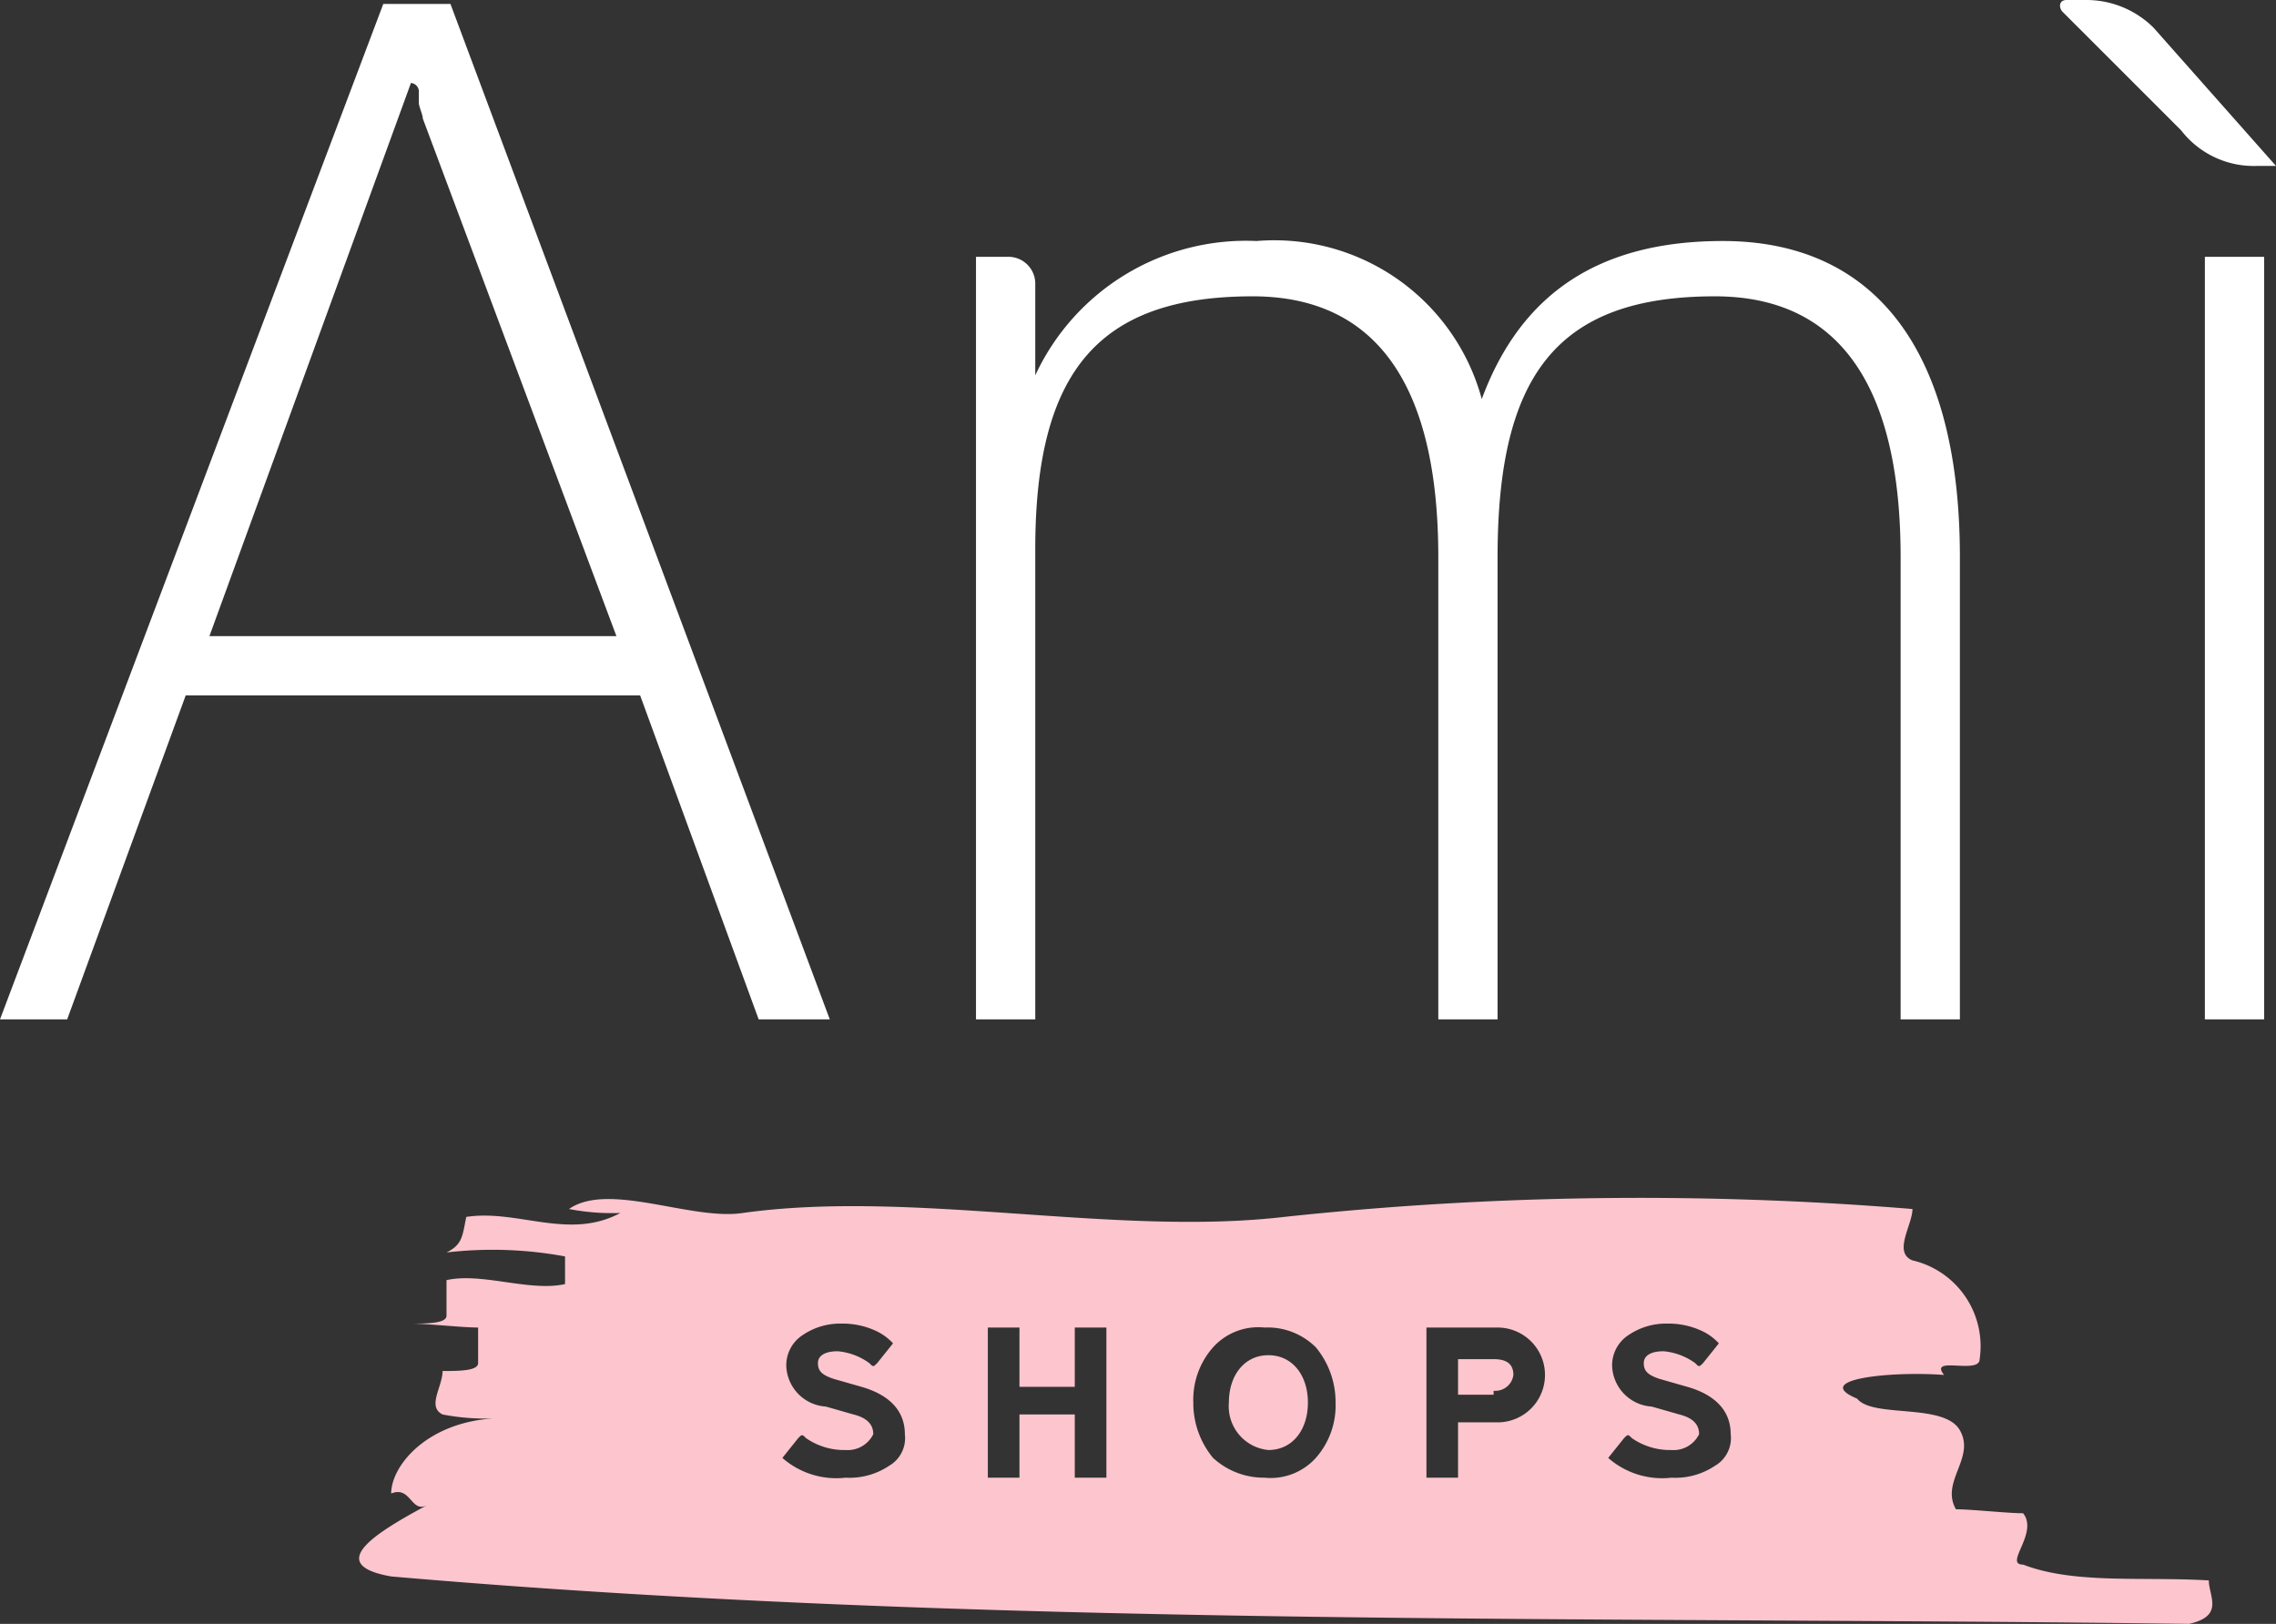
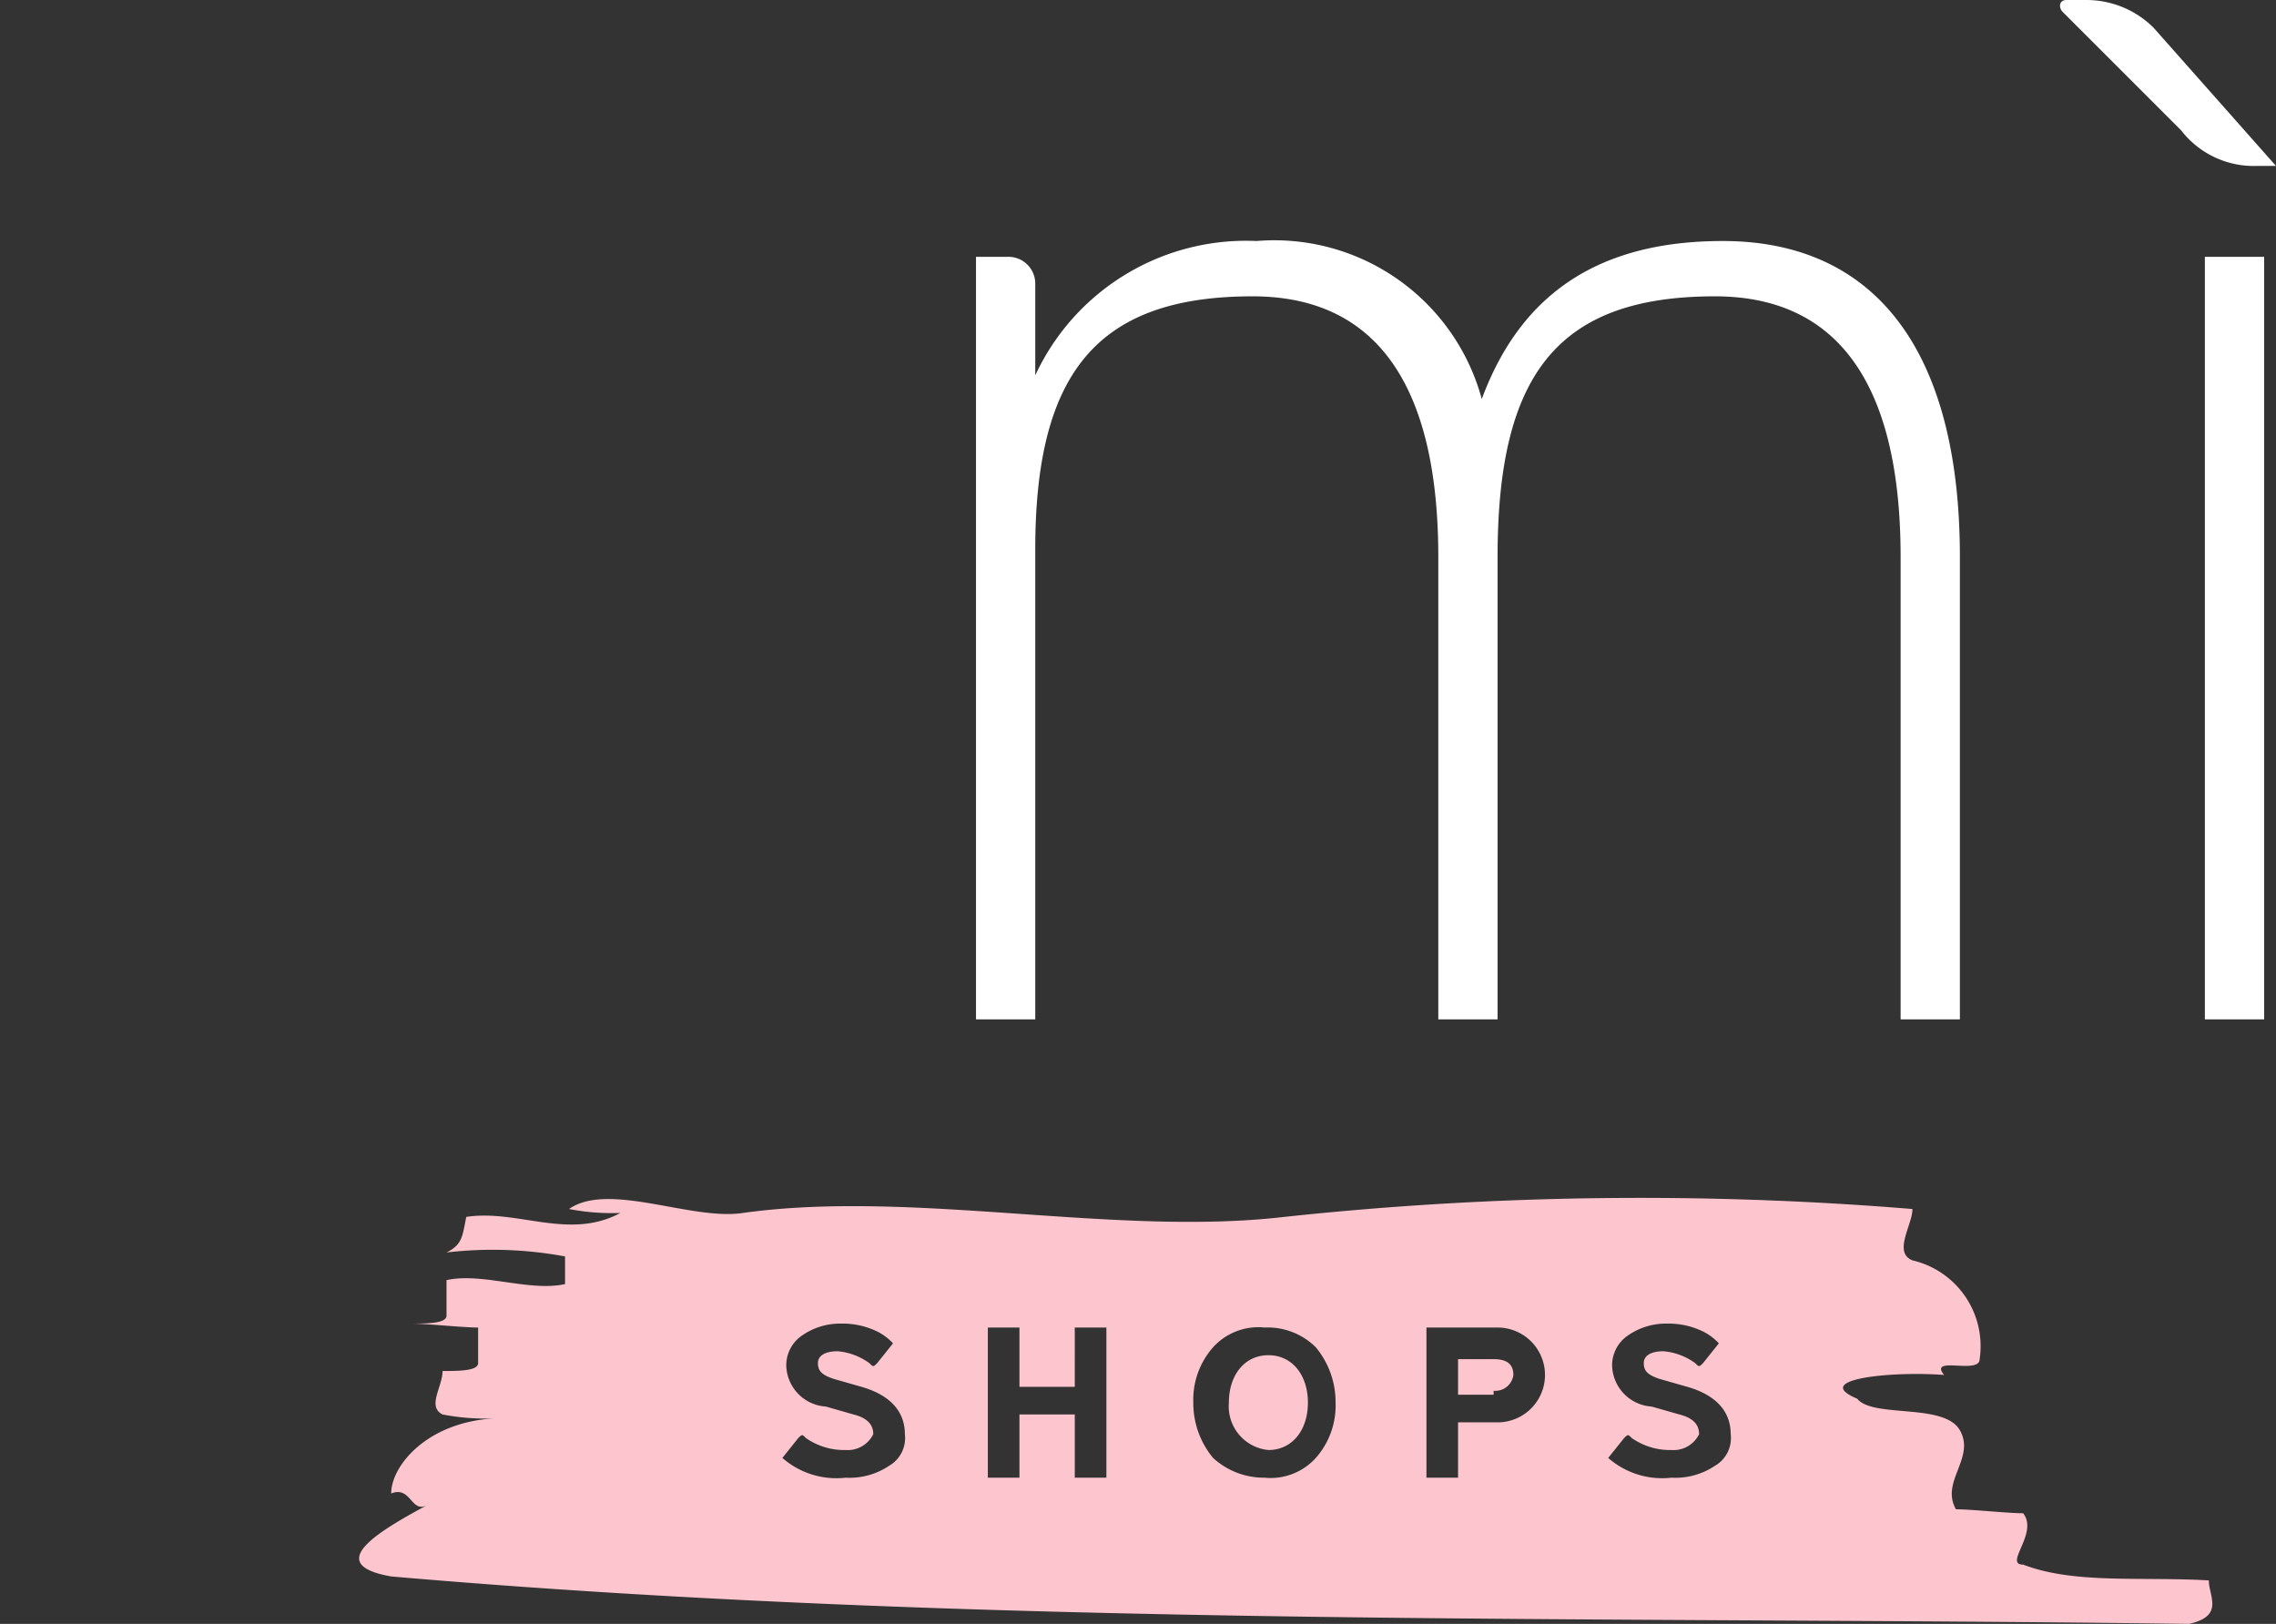
<svg xmlns="http://www.w3.org/2000/svg" viewBox="0 0 57.6 41.1" width="57.6" height="41.1">
  <rect x="0" y="0" width="57.6" height="41.1" fill="#333333" stroke="none" />
  <defs>
    <style>.cls-1{fill:#fdc5ce;}.cls-2{fill:#fff;}</style>
  </defs>
  <g id="Livello_2" data-name="Livello 2">
    <g id="Livello_1-2" data-name="Livello 1">
      <path class="cls-1" d="M32.1,34.3c-.6,0-1,.5-1,1.2a1.11,1.11,0,0,0,1,1.2c.6,0,1-.5,1-1.2S32.7,34.3,32.1,34.3Z" />
      <path class="cls-1" d="M37.8,34.4h-.9v.9h.9v-.1a.46.46,0,0,0,.5-.4C38.3,34.5,38.1,34.4,37.8,34.4Z" />
      <path class="cls-1" d="M55.9,40c-1.7-.1-3.4.1-4.7-.4-.5,0,.4-.8,0-1.3-.4,0-1.3-.1-1.7-.1-.4-.7.5-1.3.1-2s-2.2-.3-2.6-.8c-1.2-.5.9-.7,2.2-.6-.4-.5.9,0,.9-.4a2.23,2.23,0,0,0-1.7-2.5c-.5-.2,0-.9,0-1.3a84.48,84.48,0,0,0-15.9.2c-4.3.5-9.4-.7-13.7-.1-1.3.2-3.4-.8-4.4-.1a5.7,5.7,0,0,0,1.3.1c-1.3.7-2.6-.1-3.9.1-.1.5-.1.7-.5.9a10.07,10.07,0,0,1,3,.1v.7c-.9.2-2.1-.3-3-.1v.9c0,.2-.5.2-.9.2.4,0,1.3.1,1.7.1v.9c0,.2-.5.2-.9.2,0,.4-.4.9,0,1.1a5.7,5.7,0,0,0,1.3.1c-1.7.1-2.6,1.2-2.6,1.9.5-.2.5.5.9.3-1.3.7-2.6,1.5-.9,1.8,15,1.3,30.5,1,45.5,1.2C56.3,40.9,55.9,40.4,55.9,40ZM22.5,37.1a1.8,1.8,0,0,1-1.1.3,2.07,2.07,0,0,1-1.6-.5l.4-.5c.1-.1.1-.1.2,0a1.69,1.69,0,0,0,1,.3.72.72,0,0,0,.7-.4c0-.2-.1-.4-.5-.5l-.7-.2a1.07,1.07,0,0,1-1-1,.91.91,0,0,1,.4-.8,1.69,1.69,0,0,1,1-.3,2,2,0,0,1,.9.2,1.38,1.38,0,0,1,.4.3l-.4.5c-.1.1-.1.1-.2,0a1.6,1.6,0,0,0-.8-.3c-.3,0-.5.1-.5.3s.1.3.4.4l.7.2c.7.2,1.1.6,1.1,1.2A.81.81,0,0,1,22.5,37.1Zm5.5.3h-.8V35.8H25.8v1.6H25V33.6h.8v1.5h1.4V33.6H28Zm5.3-.5a1.54,1.54,0,0,1-1.3.5,1.9,1.9,0,0,1-1.3-.5,2.17,2.17,0,0,1-.5-1.4,2,2,0,0,1,.5-1.4,1.54,1.54,0,0,1,1.3-.5,1.73,1.73,0,0,1,1.3.5,2.17,2.17,0,0,1,.5,1.4A2,2,0,0,1,33.3,36.9Zm4.6-.9h-1v1.4h-.8V33.6h1.8a1.2,1.2,0,1,1,0,2.4Zm5.5,1.1a1.8,1.8,0,0,1-1.1.3,2.07,2.07,0,0,1-1.6-.5l.4-.5c.1-.1.1-.1.2,0a1.69,1.69,0,0,0,1,.3.72.72,0,0,0,.7-.4c0-.2-.1-.4-.5-.5l-.7-.2a1.07,1.07,0,0,1-1-1,.91.91,0,0,1,.4-.8,1.69,1.69,0,0,1,1-.3,2,2,0,0,1,.9.2,1.38,1.38,0,0,1,.4.3l-.4.5c-.1.1-.1.1-.2,0a1.6,1.6,0,0,0-.8-.3c-.3,0-.5.1-.5.3s.1.3.4.4l.7.2c.7.2,1.1.6,1.1,1.2A.81.81,0,0,1,43.4,37.1Z" />
-       <path class="cls-2" d="M19.2,25.8l-3-8.2H4.7l-3,8.2H0L9.7.1h1.7L21,25.8ZM5.3,16.1H15.6L10.7,3c0-.1-.1-.3-.1-.4V2.3a.22.22,0,0,0-.2-.2Z" />
      <path class="cls-2" d="M49.6,14.1V25.8H48.1V14.1c0-4.4-1.6-6.6-4.7-6.6-4,0-5.5,2-5.5,6.6V25.8H36.4V14.1c0-4.4-1.6-6.6-4.7-6.6-3.9,0-5.5,1.9-5.5,6.4V25.8H24.7V6.5h.8a.68.68,0,0,1,.7.7V9.5a5.88,5.88,0,0,1,5.6-3.4,5.44,5.44,0,0,1,5.7,4c1-2.7,3-4,6.1-4C47.4,6.1,49.6,8.8,49.6,14.1Z" />
      <path class="cls-2" d="M57.6,4.2h-.5a2.32,2.32,0,0,1-1.9-.9l-3-3c-.1-.1-.1-.3.1-.3h.5a2.41,2.41,0,0,1,1.7.7ZM55.8,25.8V6.5h1.5V25.8Z" />
    </g>
  </g>
</svg>